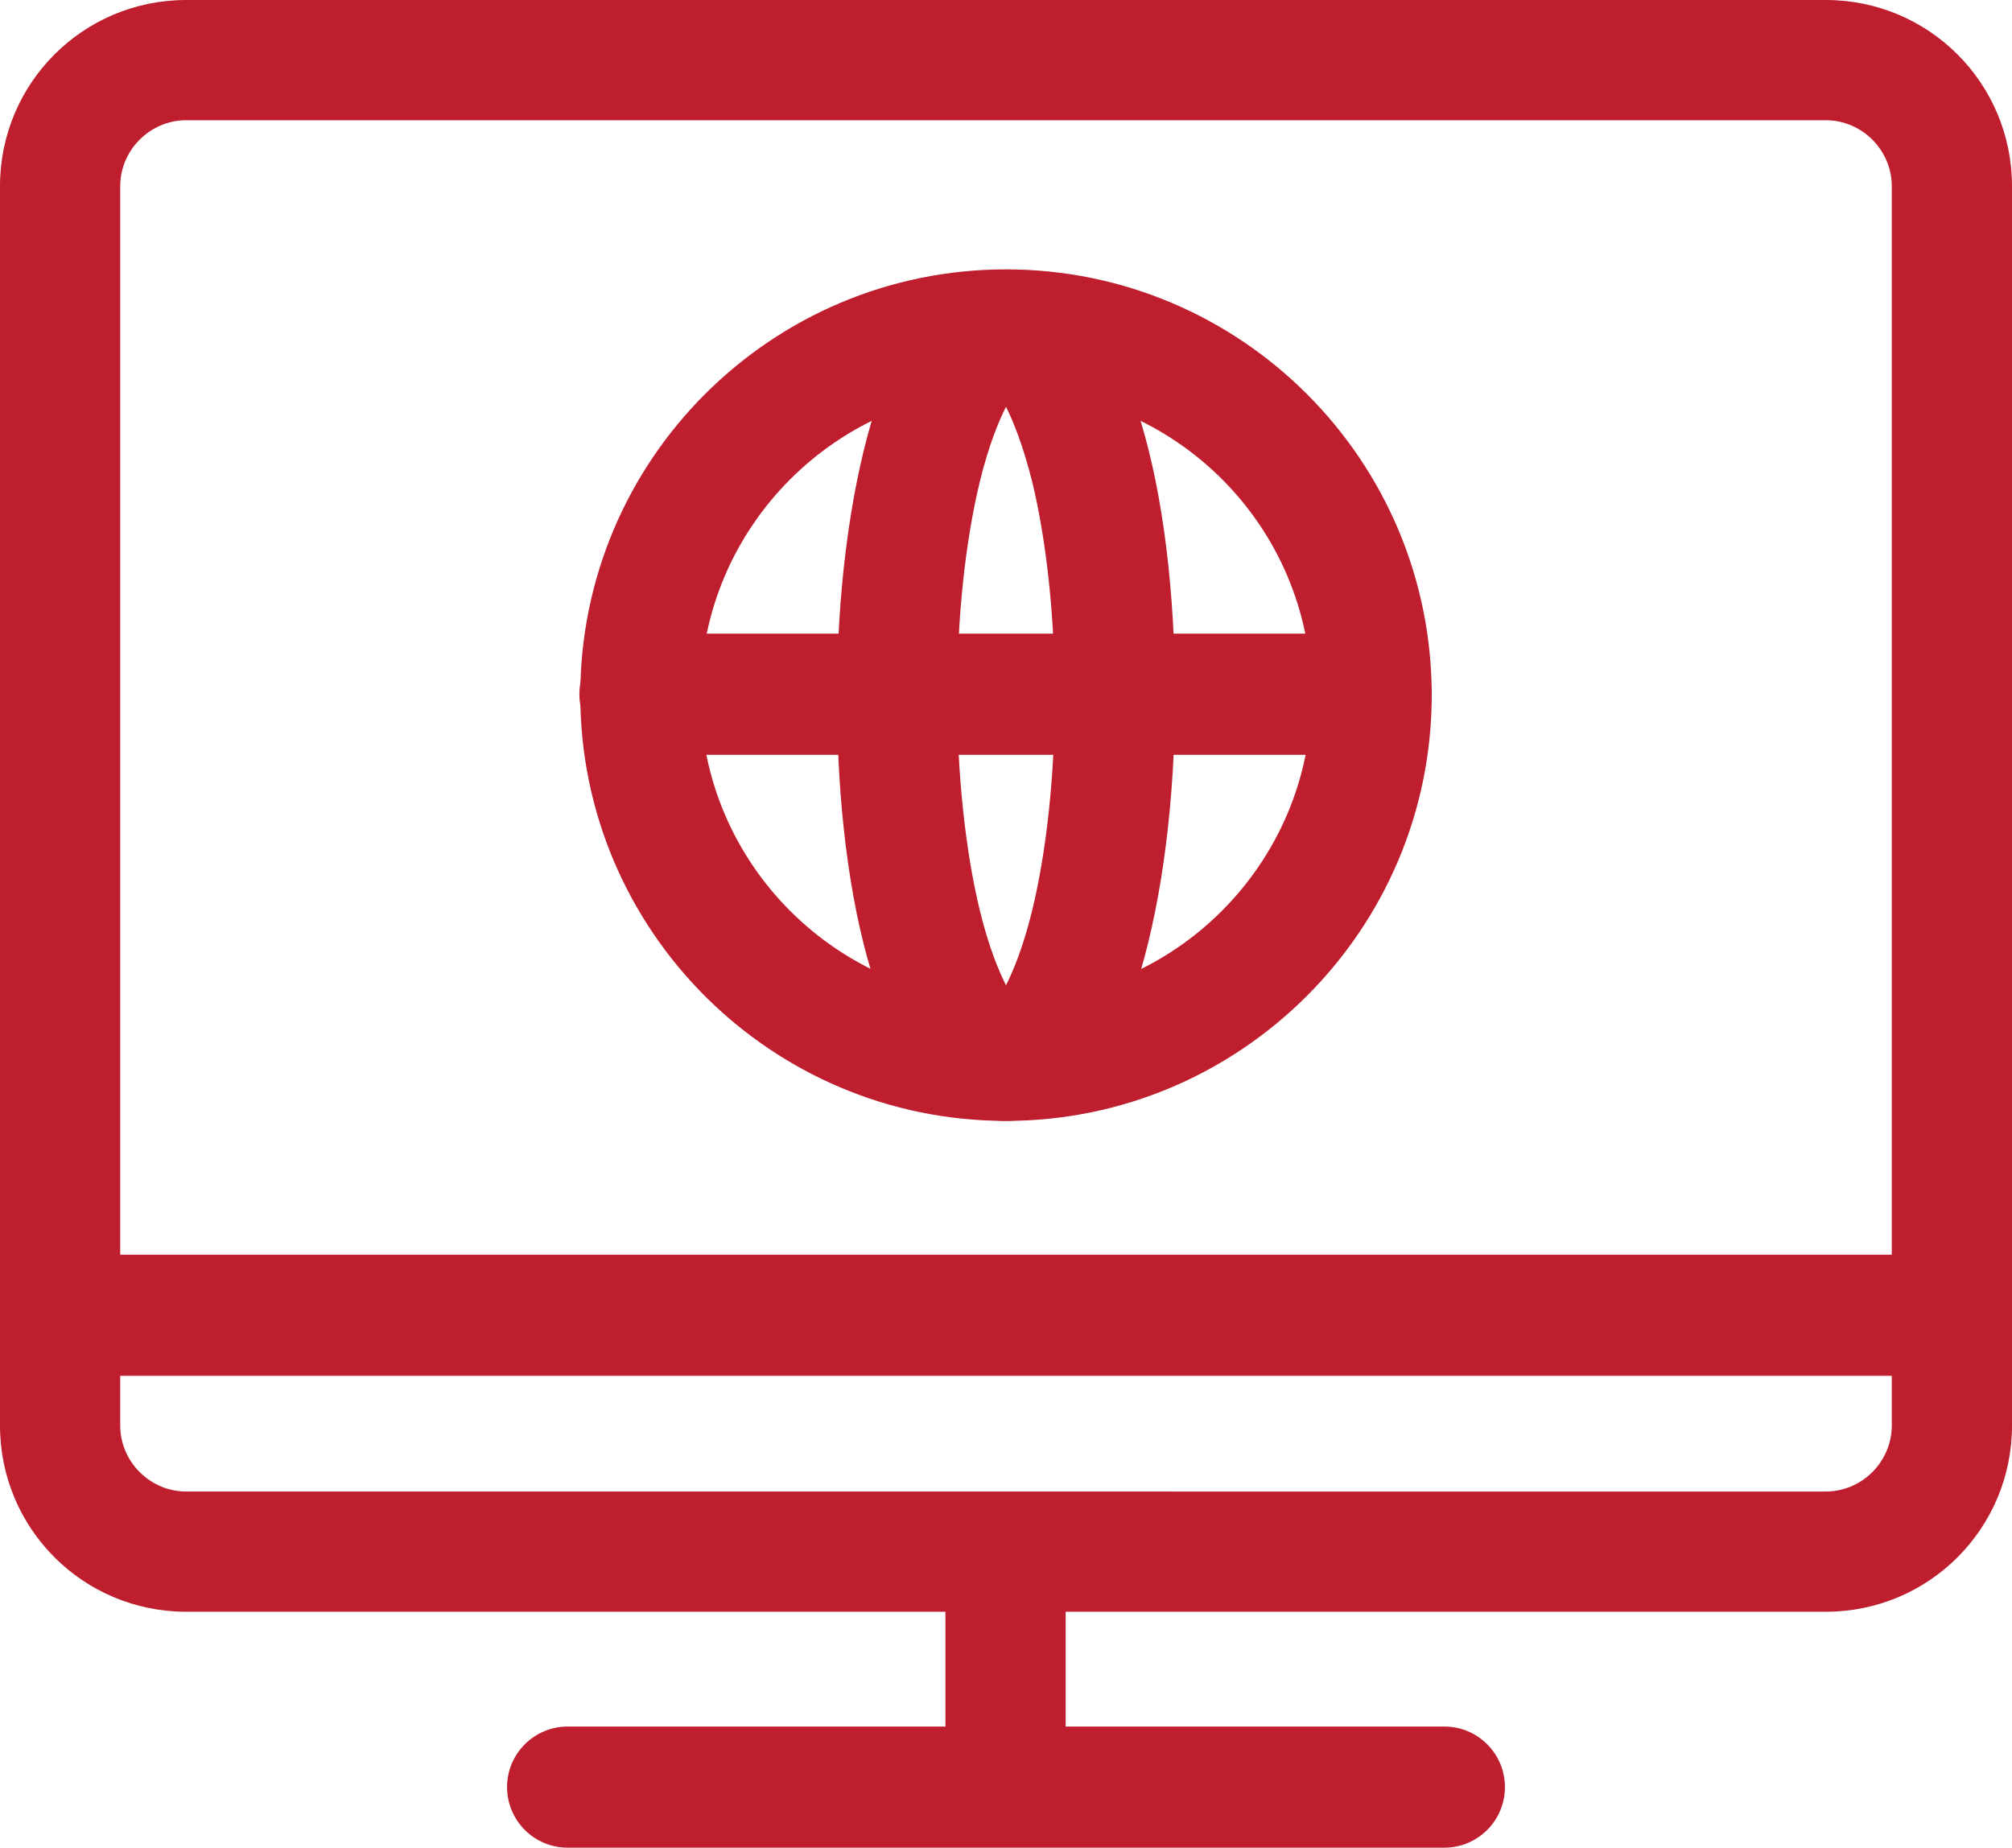
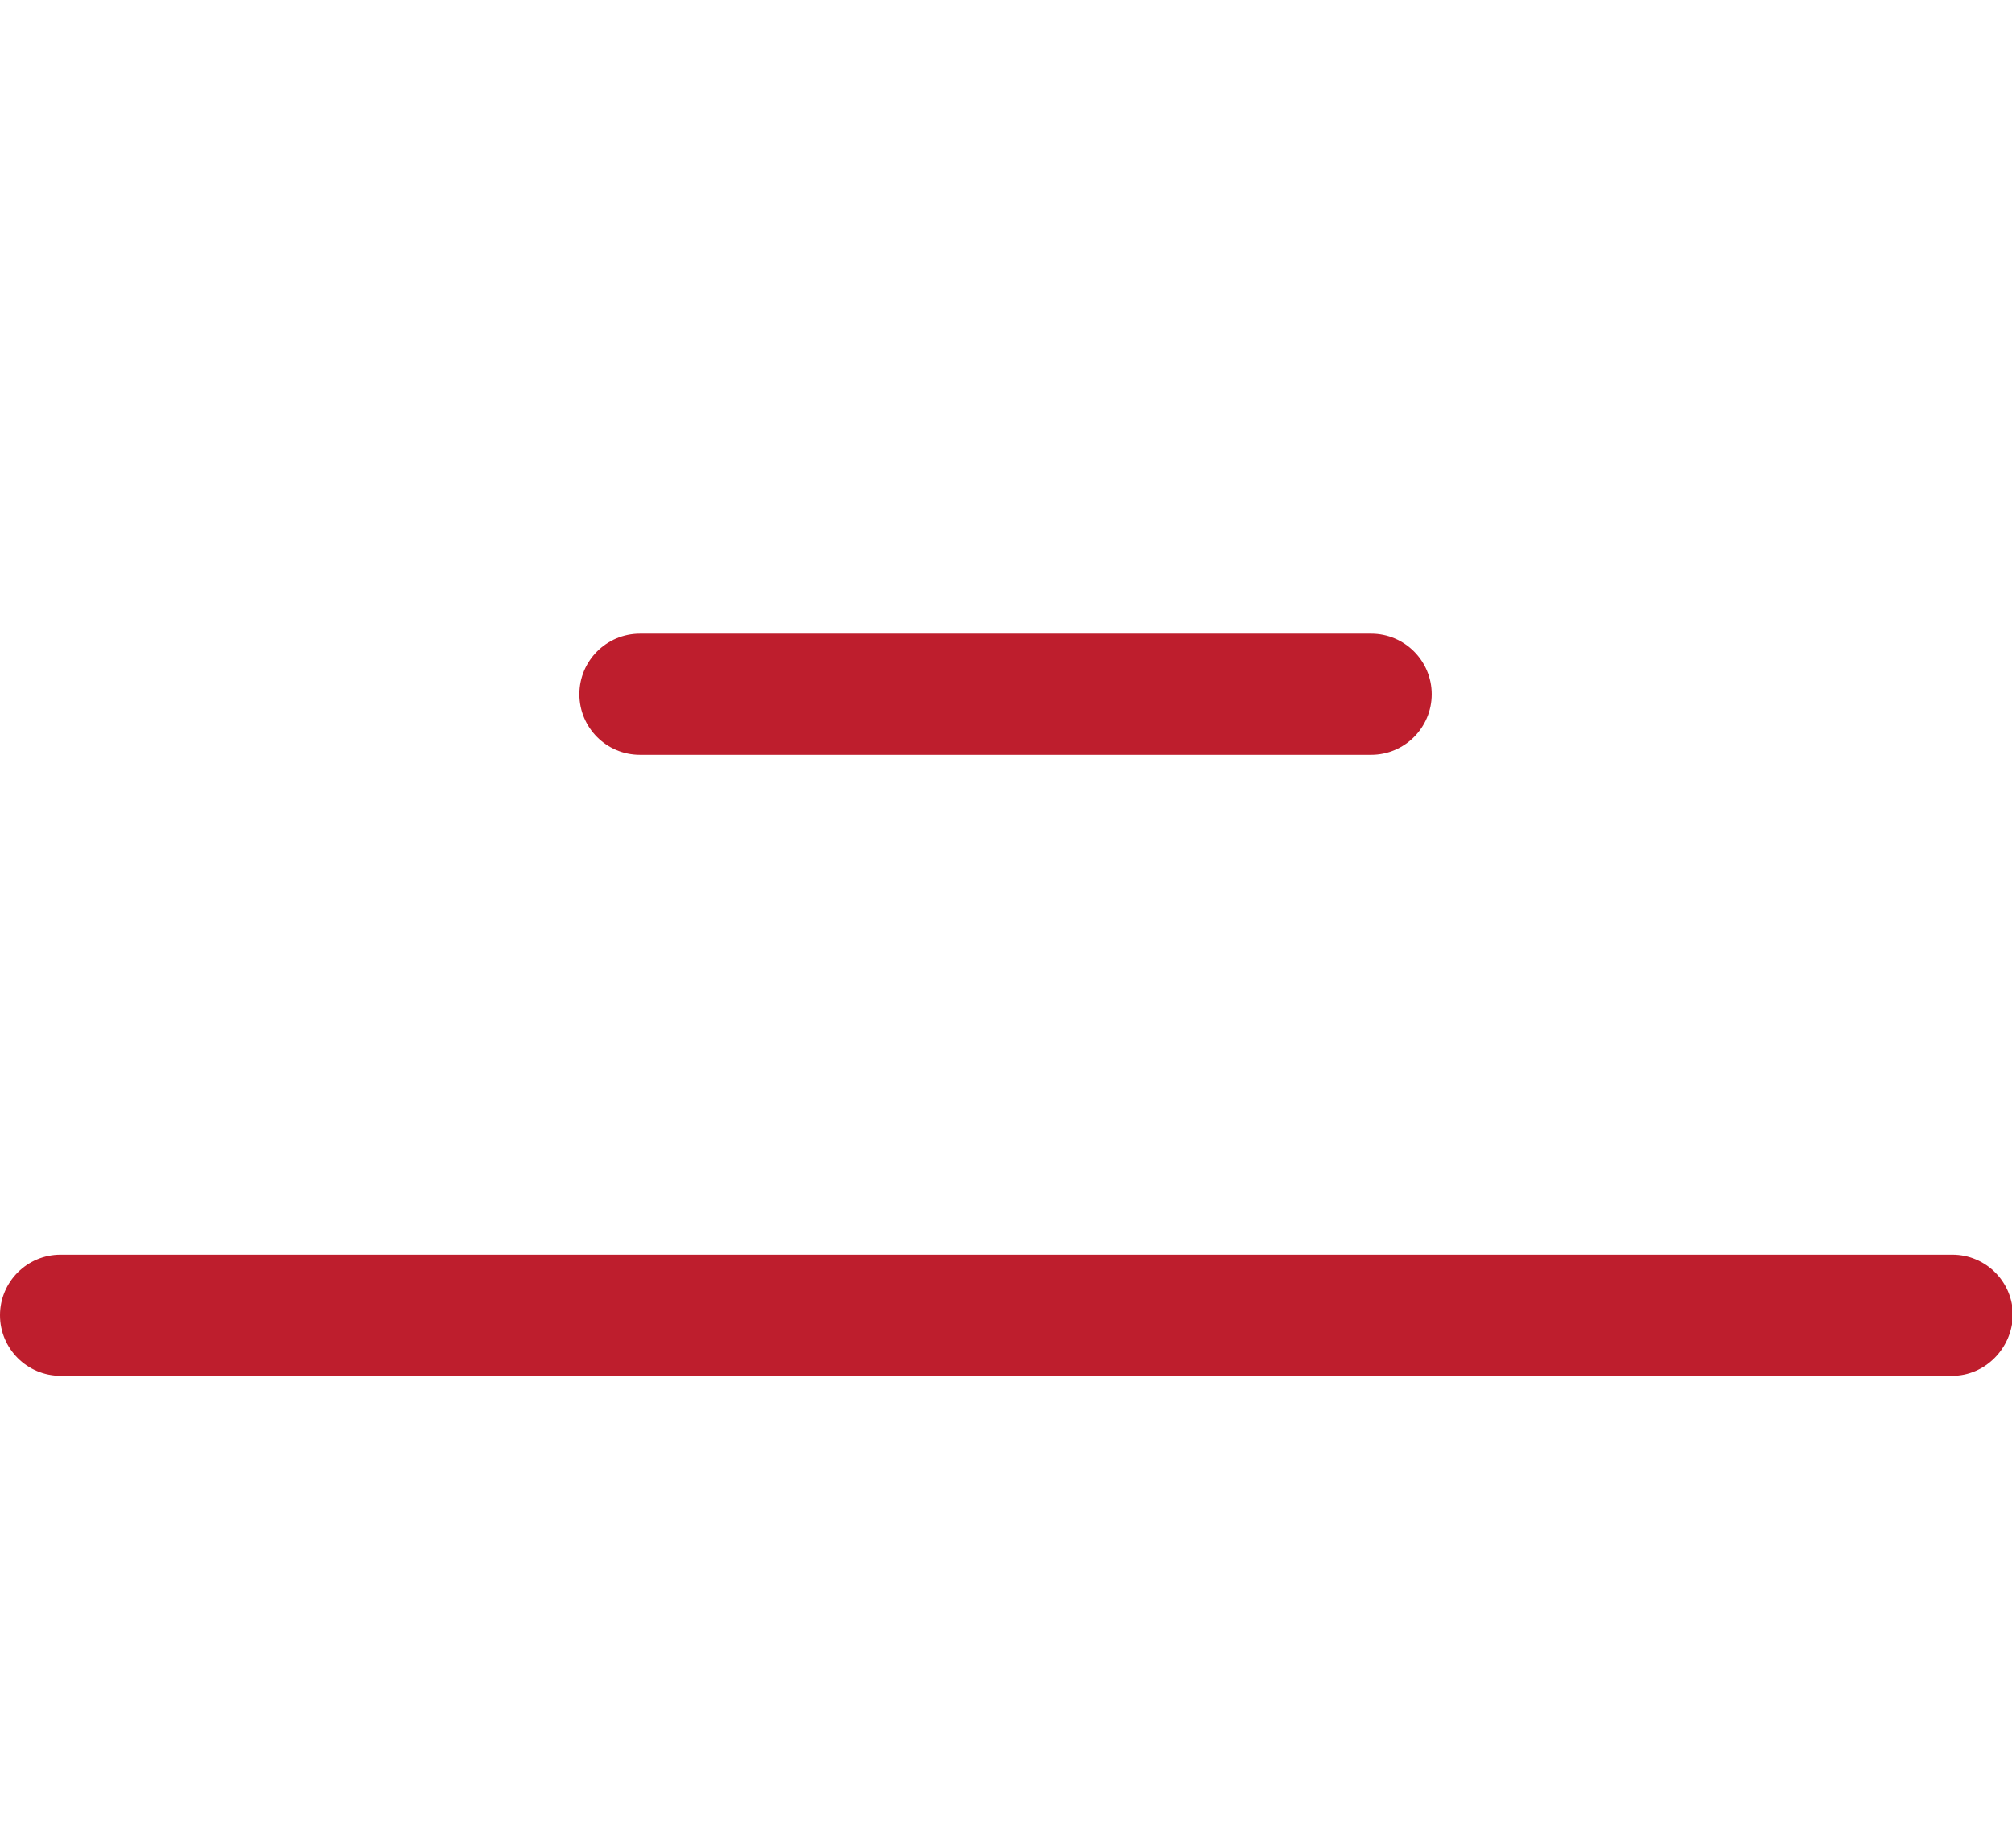
<svg xmlns="http://www.w3.org/2000/svg" version="1.1" id="Layer_1" x="0px" y="0px" viewBox="0 0 222.6 204.4" style="enable-background:new 0 0 222.6 204.4;" xml:space="preserve">
  <style type="text/css">
	.st0{fill:#BE1E2D;}
	.st1{fill:#010353;}
	.st2{fill:#FFFFFF;}
	.st3{fill:#396FDE;}
</style>
  <g>
-     <path class="st0" d="M202,178.3H20.6C9.2,178.3,0,169.1,0,157.7V20.6C0,9.2,9.2,0,20.6,0H202c11.4,0,20.6,9.2,20.6,20.6v137.1   C222.6,169.1,213.4,178.3,202,178.3z M20.6,13.3c-4,0-7.3,3.3-7.3,7.3v137.1c0,4,3.3,7.3,7.3,7.3H202c4,0,7.3-3.3,7.3-7.3V20.6   c0-4-3.3-7.3-7.3-7.3H20.6z" />
    <path class="st0" d="M216,152.2H6.7c-3.7,0-6.7-3-6.7-6.7c0-3.7,3-6.7,6.7-6.7H216c3.7,0,6.7,3,6.7,6.7   C222.6,149.2,219.6,152.2,216,152.2z" />
-     <path class="st0" d="M159.8,204.4h-97c-3.7,0-6.7-3-6.7-6.7c0-3.7,3-6.7,6.7-6.7h97c3.7,0,6.7,3,6.7,6.7   C166.5,201.4,163.5,204.4,159.8,204.4z" />
-     <rect x="104.6" y="171.7" class="st0" width="13.3" height="26.1" />
-     <path class="st0" d="M111.3,124c-26,0-47.1-21.1-47.1-47.1s21.1-47.1,47.1-47.1s47.1,21.1,47.1,47.1S137.2,124,111.3,124z    M111.3,43.1c-18.6,0-33.8,15.2-33.8,33.8c0,18.6,15.2,33.8,33.8,33.8c18.6,0,33.8-15.2,33.8-33.8   C145.1,58.2,129.9,43.1,111.3,43.1z" />
    <path class="st0" d="M151.7,83.5H70.8c-3.7,0-6.7-3-6.7-6.7s3-6.7,6.7-6.7h80.9c3.7,0,6.7,3,6.7,6.7S155.4,83.5,151.7,83.5z" />
-     <path class="st0" d="M111.3,124c-4.5,0-10.8-2.9-14.9-16.5c-2.5-8.2-3.8-19-3.8-30.4s1.4-22.2,3.8-30.4c1.3-4.4,2.9-7.9,4.8-10.6   c3.5-4.9,7.4-6,10.1-6c4.5,0,10.8,2.9,14.9,16.5c2.5,8.2,3.8,19,3.8,30.4s-1.4,22.2-3.8,30.4c-1.3,4.4-2.9,7.9-4.8,10.6   C117.9,122.9,114,124,111.3,124z M111.3,45c-0.8,1.6-1.9,4.2-2.9,8.3c-1.6,6.6-2.5,15-2.5,23.7c0,8.6,0.9,17.1,2.5,23.7   c1,4.1,2.1,6.7,2.9,8.3c0.8-1.6,1.9-4.2,2.9-8.3c1.6-6.6,2.5-15,2.5-23.7c0-8.6-0.9-17.1-2.5-23.7C113.2,49.3,112.1,46.6,111.3,45z   " />
  </g>
</svg>